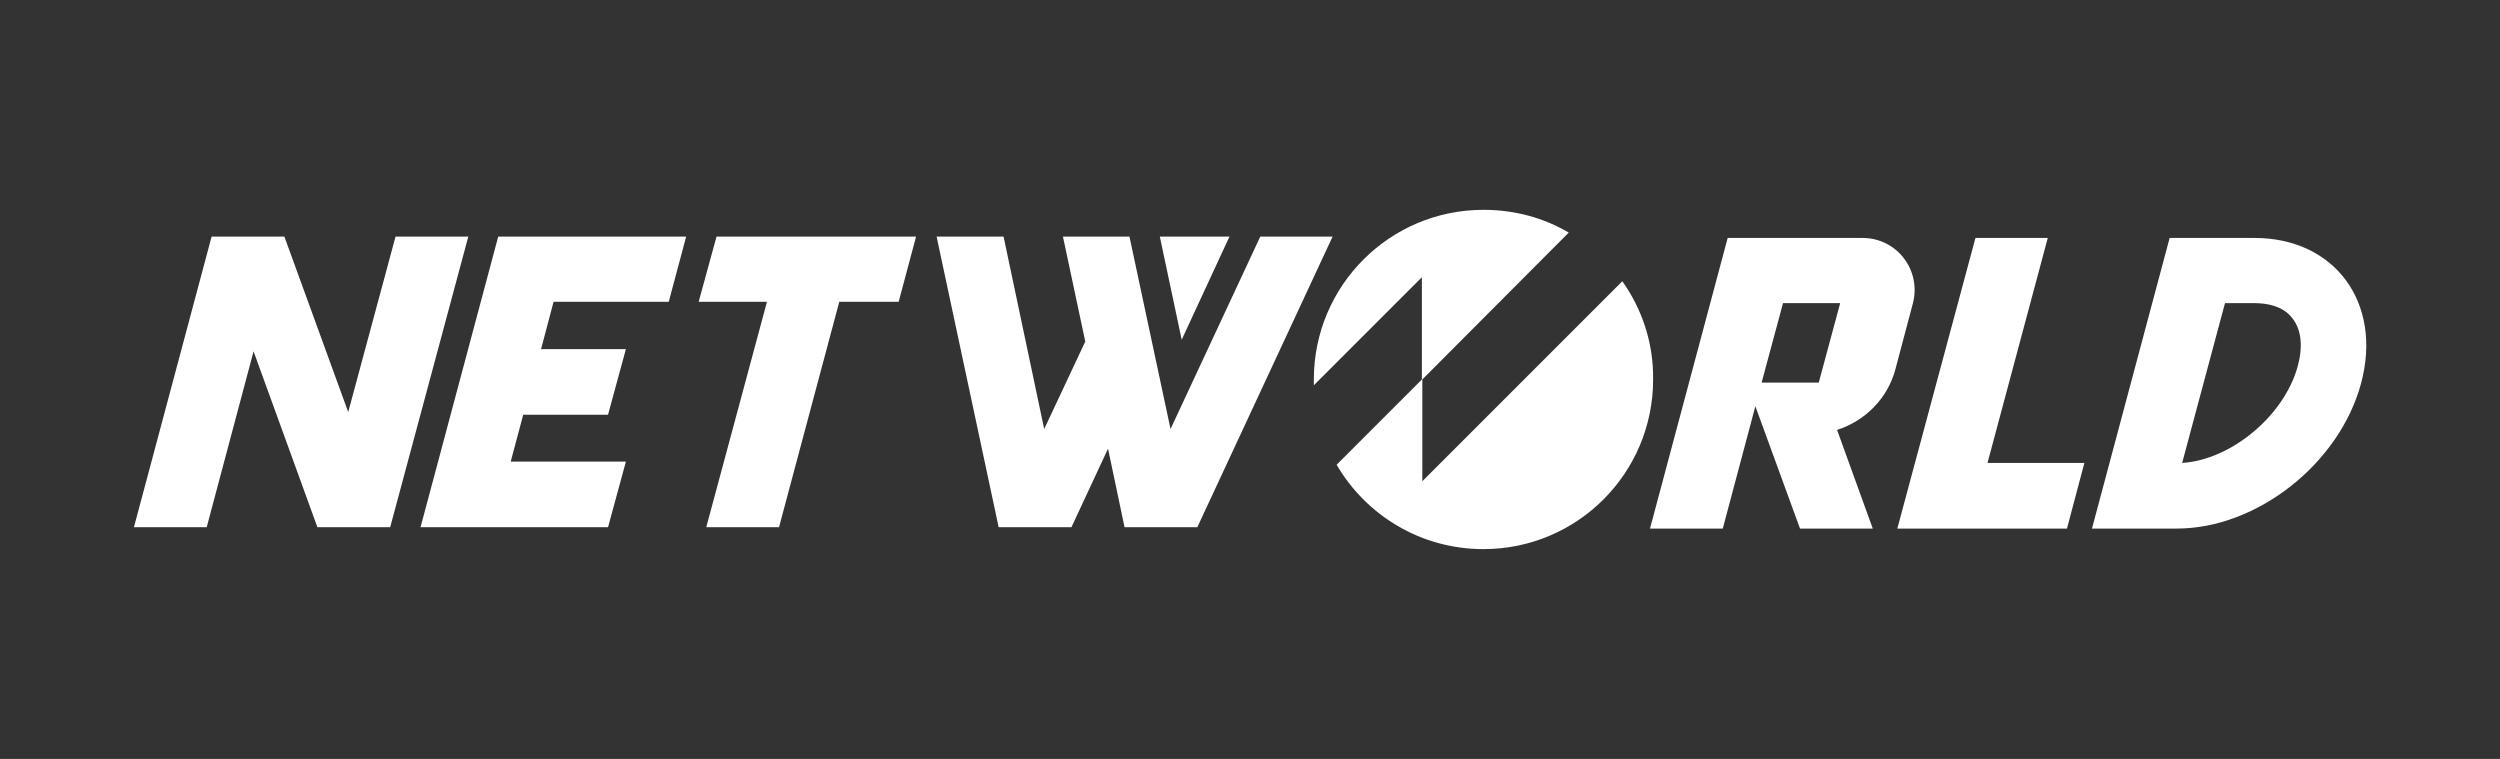
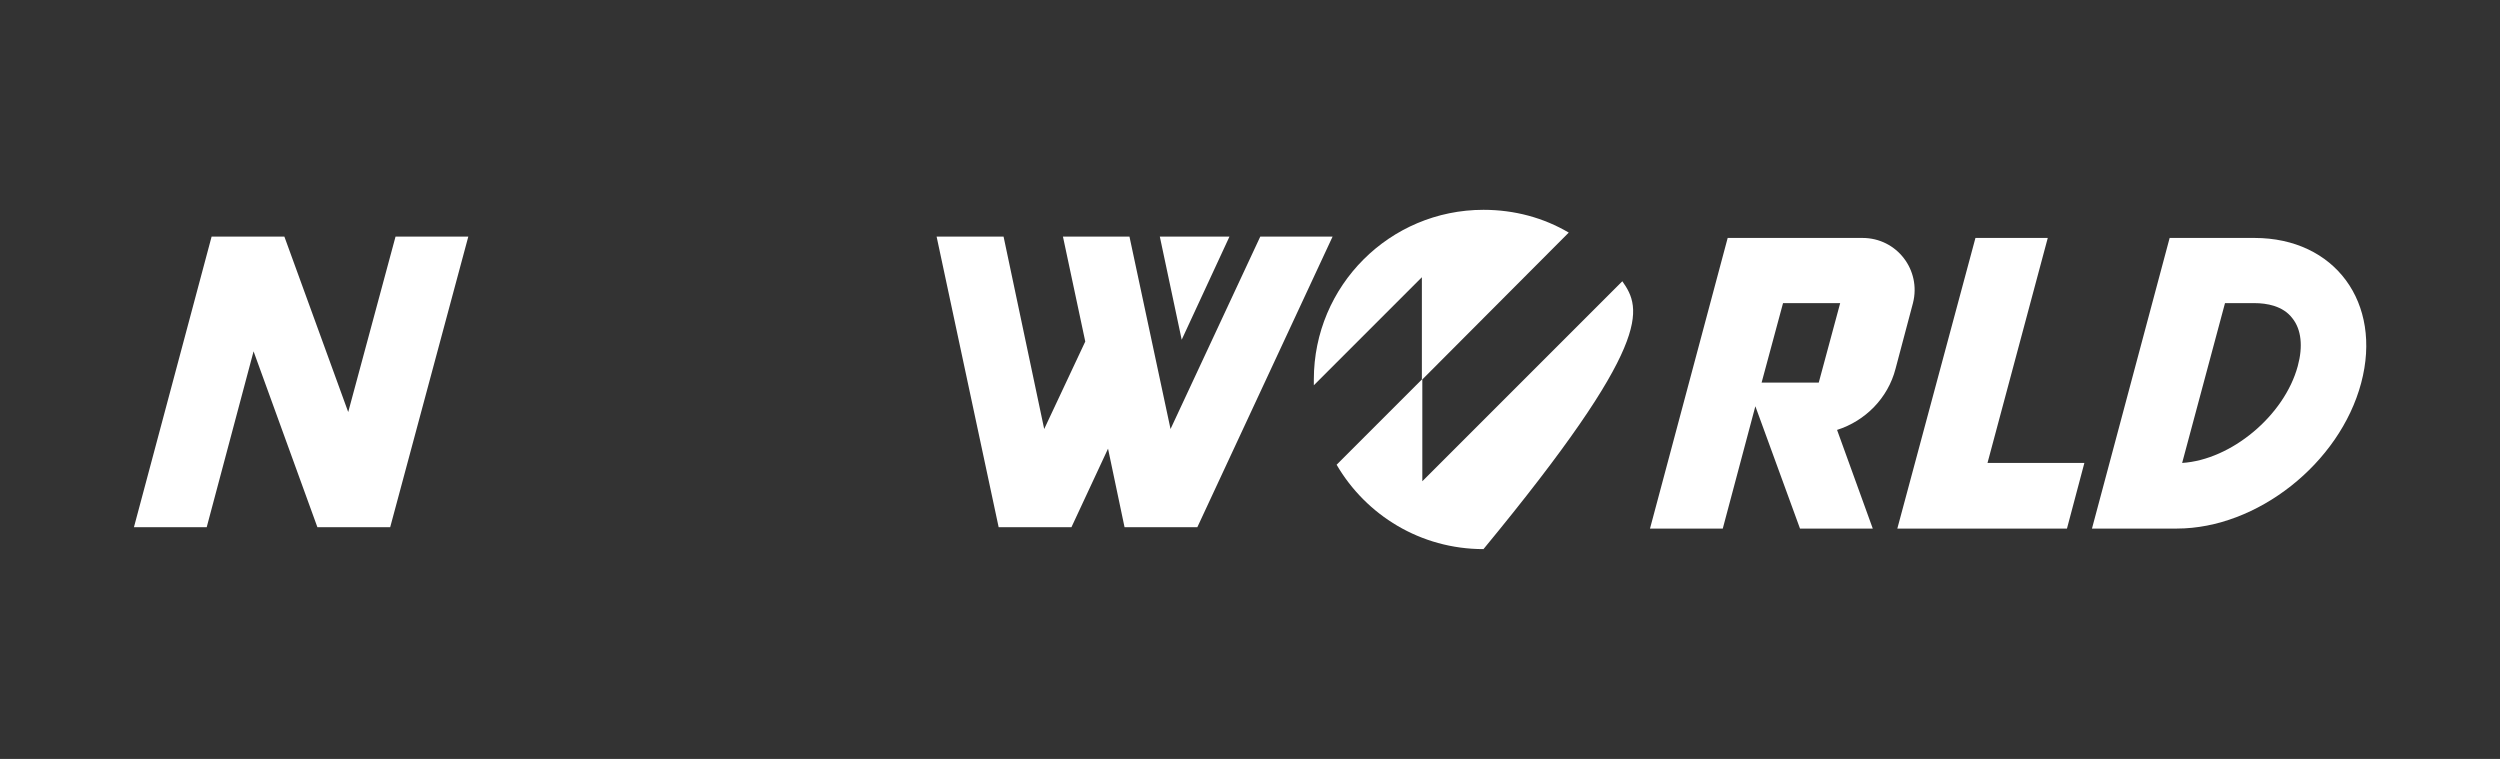
<svg xmlns="http://www.w3.org/2000/svg" version="1.1" id="レイヤー_1" x="0px" y="0px" viewBox="0 0 560 170" enable-background="new 0 0 560 170" xml:space="preserve">
  <rect x="0" y="0" width="560" height="170" fill="#333333" stroke="none" />
  <g>
    <polygon fill="#FFFFFF" points="88.6,53 78,92.3 63.7,53 47.4,53 30,118.1 46.3,118.1 56.8,78.7 71.1,118.1 87.4,118.1 104.9,53     " />
-     <polygon fill="#FFFFFF" points="94.2,118.1 136.2,118.1 140.2,103.4 114.4,103.4 117.2,92.9 136.2,92.9 140.2,78.2 121.2,78.2    124,67.6 149.8,67.6 153.7,53 111.6,53  " />
-     <polygon fill="#FFFFFF" points="156.5,67.6 171.8,67.6 158.2,118.1 174.5,118.1 188,67.6 201.3,67.6 205.2,53 160.5,53  " />
    <polygon fill="#FFFFFF" points="458.7,53.3 442.5,53.3 425,118.4 463,118.4 466.9,103.7 445.2,103.7  " />
    <path fill="#FFFFFF" d="M505,53.3h-19l-17.4,65.1h19v0c18,0,36.5-14.6,41.3-32.6C533.7,67.8,523,53.3,505,53.3z M514.7,82   c-3,11.1-14.9,21-25.9,21.7l9.6-35.8h2.7h3.9c2.7,0,6.4,0.6,8.5,3.4l0,0C515.5,73.8,515.9,77.6,514.7,82z" />
    <path fill="#FFFFFF" d="M417.2,53.3L417.2,53.3H387l-17.4,65.1h16.3l7.3-27.4l10,27.4h16.3l-8-22.1c6.3-2,11.4-7.1,13.1-13.7   l3.9-14.7C430.4,60.5,424.9,53.3,417.2,53.3z M407.4,85.7h-12.8l4.8-17.8h12.8L407.4,85.7z" />
-     <path fill="#FFFFFF" d="M363.4,63l-44.8,44.8V85l32.8-32.9c-5.6-3.3-12.1-5.1-19.1-5.1c-21,0-38,17-38,38c0,0.4,0,0.9,0,1.3   l24.2-24.2V85l-19.1,19.1c6.6,11.3,18.8,18.9,32.9,18.9c21,0,38-17,38-38C370.4,76.8,367.8,69.2,363.4,63z" />
+     <path fill="#FFFFFF" d="M363.4,63l-44.8,44.8V85l32.8-32.9c-5.6-3.3-12.1-5.1-19.1-5.1c-21,0-38,17-38,38c0,0.4,0,0.9,0,1.3   l24.2-24.2V85l-19.1,19.1c6.6,11.3,18.8,18.9,32.9,18.9C370.4,76.8,367.8,69.2,363.4,63z" />
    <polygon fill="#FFFFFF" points="275.4,53 259.8,53 264.7,76.1  " />
    <polygon fill="#FFFFFF" points="282.3,53 262.2,96.1 253,53 238.1,53 243.1,76.5 233.9,96.1 224.8,53 209.8,53 223.7,118.1    240,118.1 248.2,100.5 251.9,118.1 268.2,118.1 298.5,53  " />
  </g>
</svg>